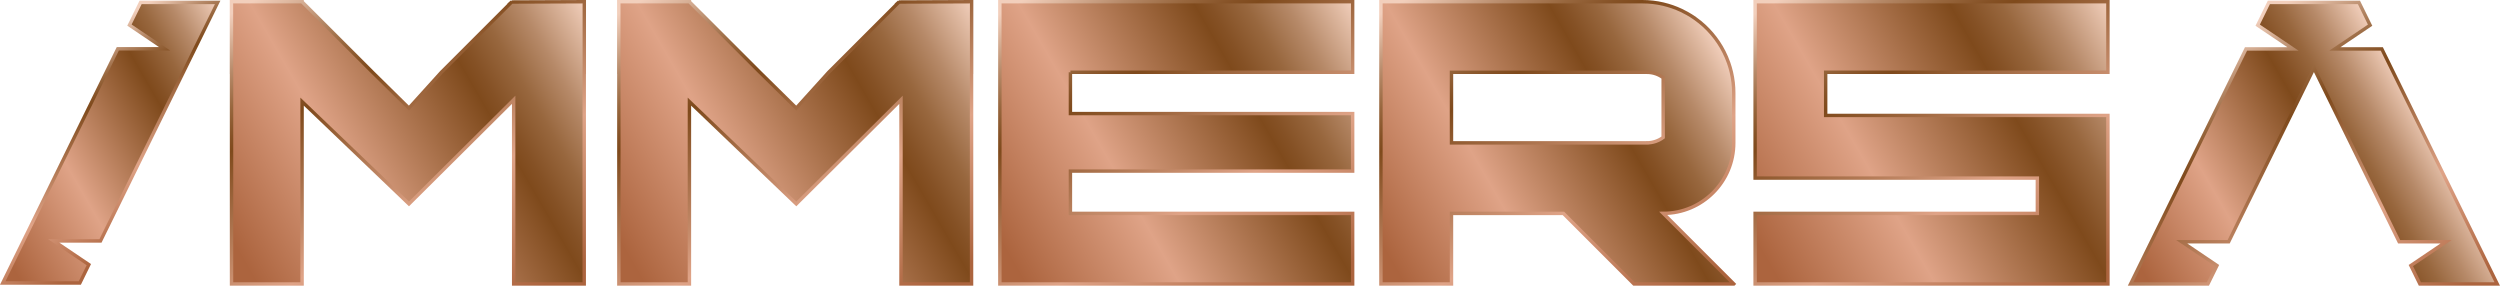
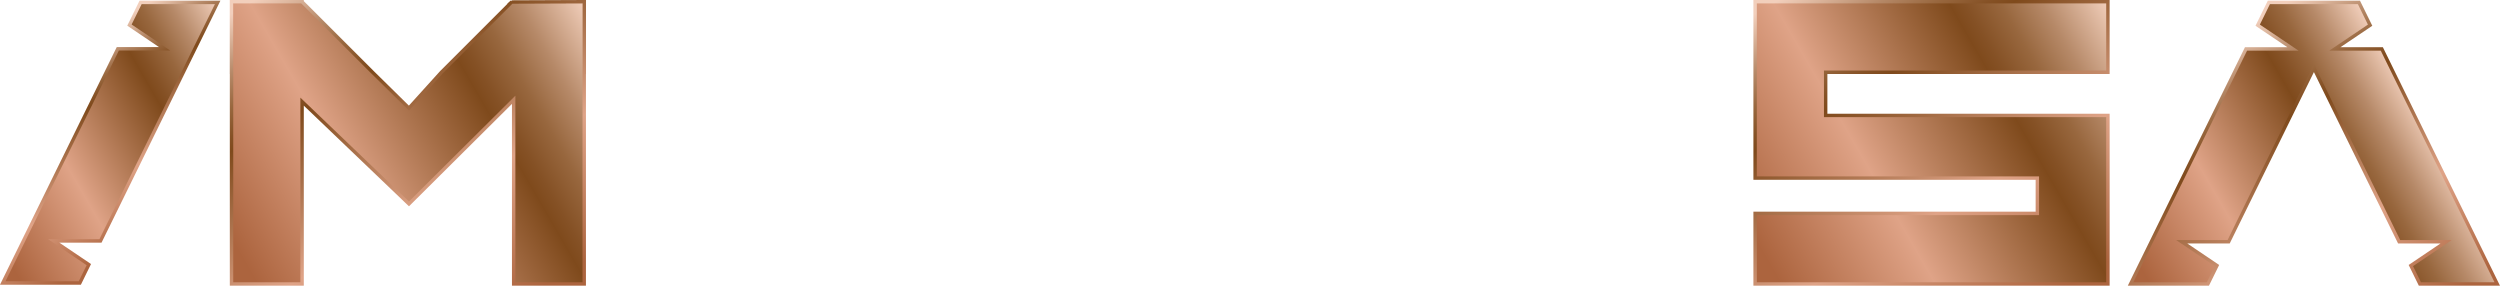
<svg xmlns="http://www.w3.org/2000/svg" xmlns:xlink="http://www.w3.org/1999/xlink" id="Capa_2" data-name="Capa 2" viewBox="0 0 730.58 83.48">
  <defs>
    <style>      .cls-1 {        fill: url(#Degradado_sin_nombre_21-5);        stroke: url(#Nueva_muestra_de_degradado_1-5);      }      .cls-1, .cls-2, .cls-3, .cls-4, .cls-5, .cls-6, .cls-7 {        stroke-miterlimit: 10;      }      .cls-2 {        fill: url(#Degradado_sin_nombre_21);        stroke: url(#Nueva_muestra_de_degradado_1);      }      .cls-3 {        fill: url(#Degradado_sin_nombre_21-2);        stroke: url(#Nueva_muestra_de_degradado_1-2);      }      .cls-4 {        fill: url(#Degradado_sin_nombre_21-4);        stroke: url(#Nueva_muestra_de_degradado_1-4);      }      .cls-5 {        fill: url(#Degradado_sin_nombre_21-7);        stroke: url(#Nueva_muestra_de_degradado_1-7);      }      .cls-6 {        fill: url(#Degradado_sin_nombre_21-3);        stroke: url(#Nueva_muestra_de_degradado_1-3);      }      .cls-7 {        fill: url(#Degradado_sin_nombre_21-6);        stroke: url(#Nueva_muestra_de_degradado_1-6);      }    </style>
    <linearGradient id="Degradado_sin_nombre_21" data-name="Degradado sin nombre 21" x1="288.91" y1="9.11" x2="175.88" y2="74.36" gradientUnits="userSpaceOnUse">
      <stop offset="0" stop-color="#f2cfbc" />
      <stop offset=".04" stop-color="#dfb9a1" />
      <stop offset=".13" stop-color="#b68968" />
      <stop offset=".21" stop-color="#98673e" />
      <stop offset=".28" stop-color="#855125" />
      <stop offset=".31" stop-color="#7f4a1c" />
      <stop offset=".65" stop-color="#dfa387" />
      <stop offset=".95" stop-color="#ac643e" />
    </linearGradient>
    <linearGradient id="Nueva_muestra_de_degradado_1" data-name="Nueva muestra de degradado 1" x1="201.31" y1="-12.11" x2="263.48" y2="95.57" gradientUnits="userSpaceOnUse">
      <stop offset=".03" stop-color="#f2cfbc" />
      <stop offset=".07" stop-color="#dfb9a1" />
      <stop offset=".15" stop-color="#b68968" />
      <stop offset=".22" stop-color="#98673e" />
      <stop offset=".28" stop-color="#855125" />
      <stop offset=".31" stop-color="#7f4a1c" />
      <stop offset=".65" stop-color="#dfa387" />
      <stop offset=".95" stop-color="#ac643e" />
    </linearGradient>
    <linearGradient id="Degradado_sin_nombre_21-2" data-name="Degradado sin nombre 21" x1="400.26" y1="9.11" x2="287.22" y2="74.37" xlink:href="#Degradado_sin_nombre_21" />
    <linearGradient id="Nueva_muestra_de_degradado_1-2" data-name="Nueva muestra de degradado 1" x1="312.66" y1="-12.1" x2="374.83" y2="95.59" xlink:href="#Nueva_muestra_de_degradado_1" />
    <linearGradient id="Degradado_sin_nombre_21-3" data-name="Degradado sin nombre 21" x1="503.15" y1="14" x2="398.58" y2="74.38" xlink:href="#Degradado_sin_nombre_21" />
    <linearGradient id="Nueva_muestra_de_degradado_1-3" data-name="Nueva muestra de degradado 1" x1="419.7" y1="-9.61" x2="482.05" y2="98.39" xlink:href="#Nueva_muestra_de_degradado_1" />
    <linearGradient id="Degradado_sin_nombre_21-4" data-name="Degradado sin nombre 21" x1="620.97" y1="9.11" x2="507.93" y2="74.37" xlink:href="#Degradado_sin_nombre_21" />
    <linearGradient id="Nueva_muestra_de_degradado_1-4" data-name="Nueva muestra de degradado 1" x1="533.36" y1="-12.1" x2="595.53" y2="95.59" xlink:href="#Nueva_muestra_de_degradado_1" />
    <linearGradient id="Degradado_sin_nombre_21-5" data-name="Degradado sin nombre 21" x1="175.71" y1="9.11" x2="62.69" y2="74.36" xlink:href="#Degradado_sin_nombre_21" />
    <linearGradient id="Nueva_muestra_de_degradado_1-5" data-name="Nueva muestra de degradado 1" x1="88.12" x2="150.28" xlink:href="#Nueva_muestra_de_degradado_1" />
    <linearGradient id="Degradado_sin_nombre_21-6" data-name="Degradado sin nombre 21" x1="73.51" y1="17.85" x2="-9.1" y2="65.55" xlink:href="#Degradado_sin_nombre_21" />
    <linearGradient id="Nueva_muestra_de_degradado_1-6" data-name="Nueva muestra de degradado 1" x1="16.38" y1="14.28" x2="48.03" y2="69.11" xlink:href="#Nueva_muestra_de_degradado_1" />
    <linearGradient id="Degradado_sin_nombre_21-7" data-name="Degradado sin nombre 21" x1="708.93" y1="34.61" x2="623.25" y2="84.08" xlink:href="#Degradado_sin_nombre_21" />
    <linearGradient id="Nueva_muestra_de_degradado_1-7" data-name="Nueva muestra de degradado 1" x1="639.45" y1="13.63" x2="692.48" y2="105.48" xlink:href="#Nueva_muestra_de_degradado_1" />
  </defs>
  <g id="Capa_1-2" data-name="Capa 1">
    <g>
      <g>
-         <path class="cls-2" d="M283.94.5v20.62h-.02v61.86h-20.62V29.16l-30.6,30.43h0l-31.23-29.89v53.28h-20.62V21.12h-.02V.5h20.64v.04l20.59,20.58,10.64,10.47,9.47-10.47L262.8.5l-.1.09h0l21.23-.09Z" />
-         <path class="cls-3" d="M312.81,21.12v12.07h82.48v16.81h-82.48v12.36h82.48v20.62h-103.1V.5h103.1v20.62h-82.48Z" />
-         <path class="cls-6" d="M506.66,82.98h-29.16l-20.62-20.62h-32.71v20.62h-20.62V.5h76.38c2.1,0,4.14.24,6.1.7.92.22,1.83.48,2.72.79.88.31,1.75.66,2.59,1.06.56.26,1.11.55,1.65.85.81.45,1.59.94,2.34,1.47.5.35.99.72,1.46,1.11,3.32,2.7,5.99,6.19,7.7,10.18.25.57.47,1.15.68,1.74.31.88.57,1.79.79,2.71.46,1.96.7,4,.7,6.1v14.53c0,11.38-9.23,20.61-20.61,20.61l20.62,20.62ZM481.27,41.74c1.78,0,3.43-.59,4.76-1.58v-17.45c-1.32-.99-2.97-1.58-4.76-1.58h-57.1v20.62h57.1Z" />
        <path class="cls-4" d="M616,82.98h-103.1v-20.62h82.48v-10.31h-82.48V.5h103.1v20.62h-82.48v12.62h82.48v49.24Z" />
      </g>
      <path class="cls-1" d="M170.75.5v20.62h-.02v61.86h-20.62V29.16l-30.6,30.43h0l-31.23-29.89v53.28h-20.62V21.12h-.02V.5h20.64v.04l20.59,20.58,10.64,10.47,9.47-10.47L149.61.5l-.1.09h0l21.23-.09Z" />
    </g>
    <polygon class="cls-7" points="15.7 70.41 29.36 70.41 51.08 26.2 55.6 17 63.61 .7 41.09 .7 37.83 7.33 48.1 14.26 34.43 14.26 .8 82.7 23.33 82.7 25.96 77.33 15.7 70.41" />
    <polygon class="cls-5" points="696.04 14.3 682.31 14.3 692.62 7.36 689.35 .7 685.64 .7 666.75 .7 663.04 .7 659.77 7.36 670.08 14.3 656.36 14.3 622.62 82.98 645.22 82.98 647.87 77.6 637.56 70.65 651.28 70.65 673.07 26.29 676.2 19.93 679.32 26.29 701.11 70.65 714.83 70.65 704.53 77.6 707.17 82.98 729.77 82.98 696.04 14.3" />
  </g>
</svg>